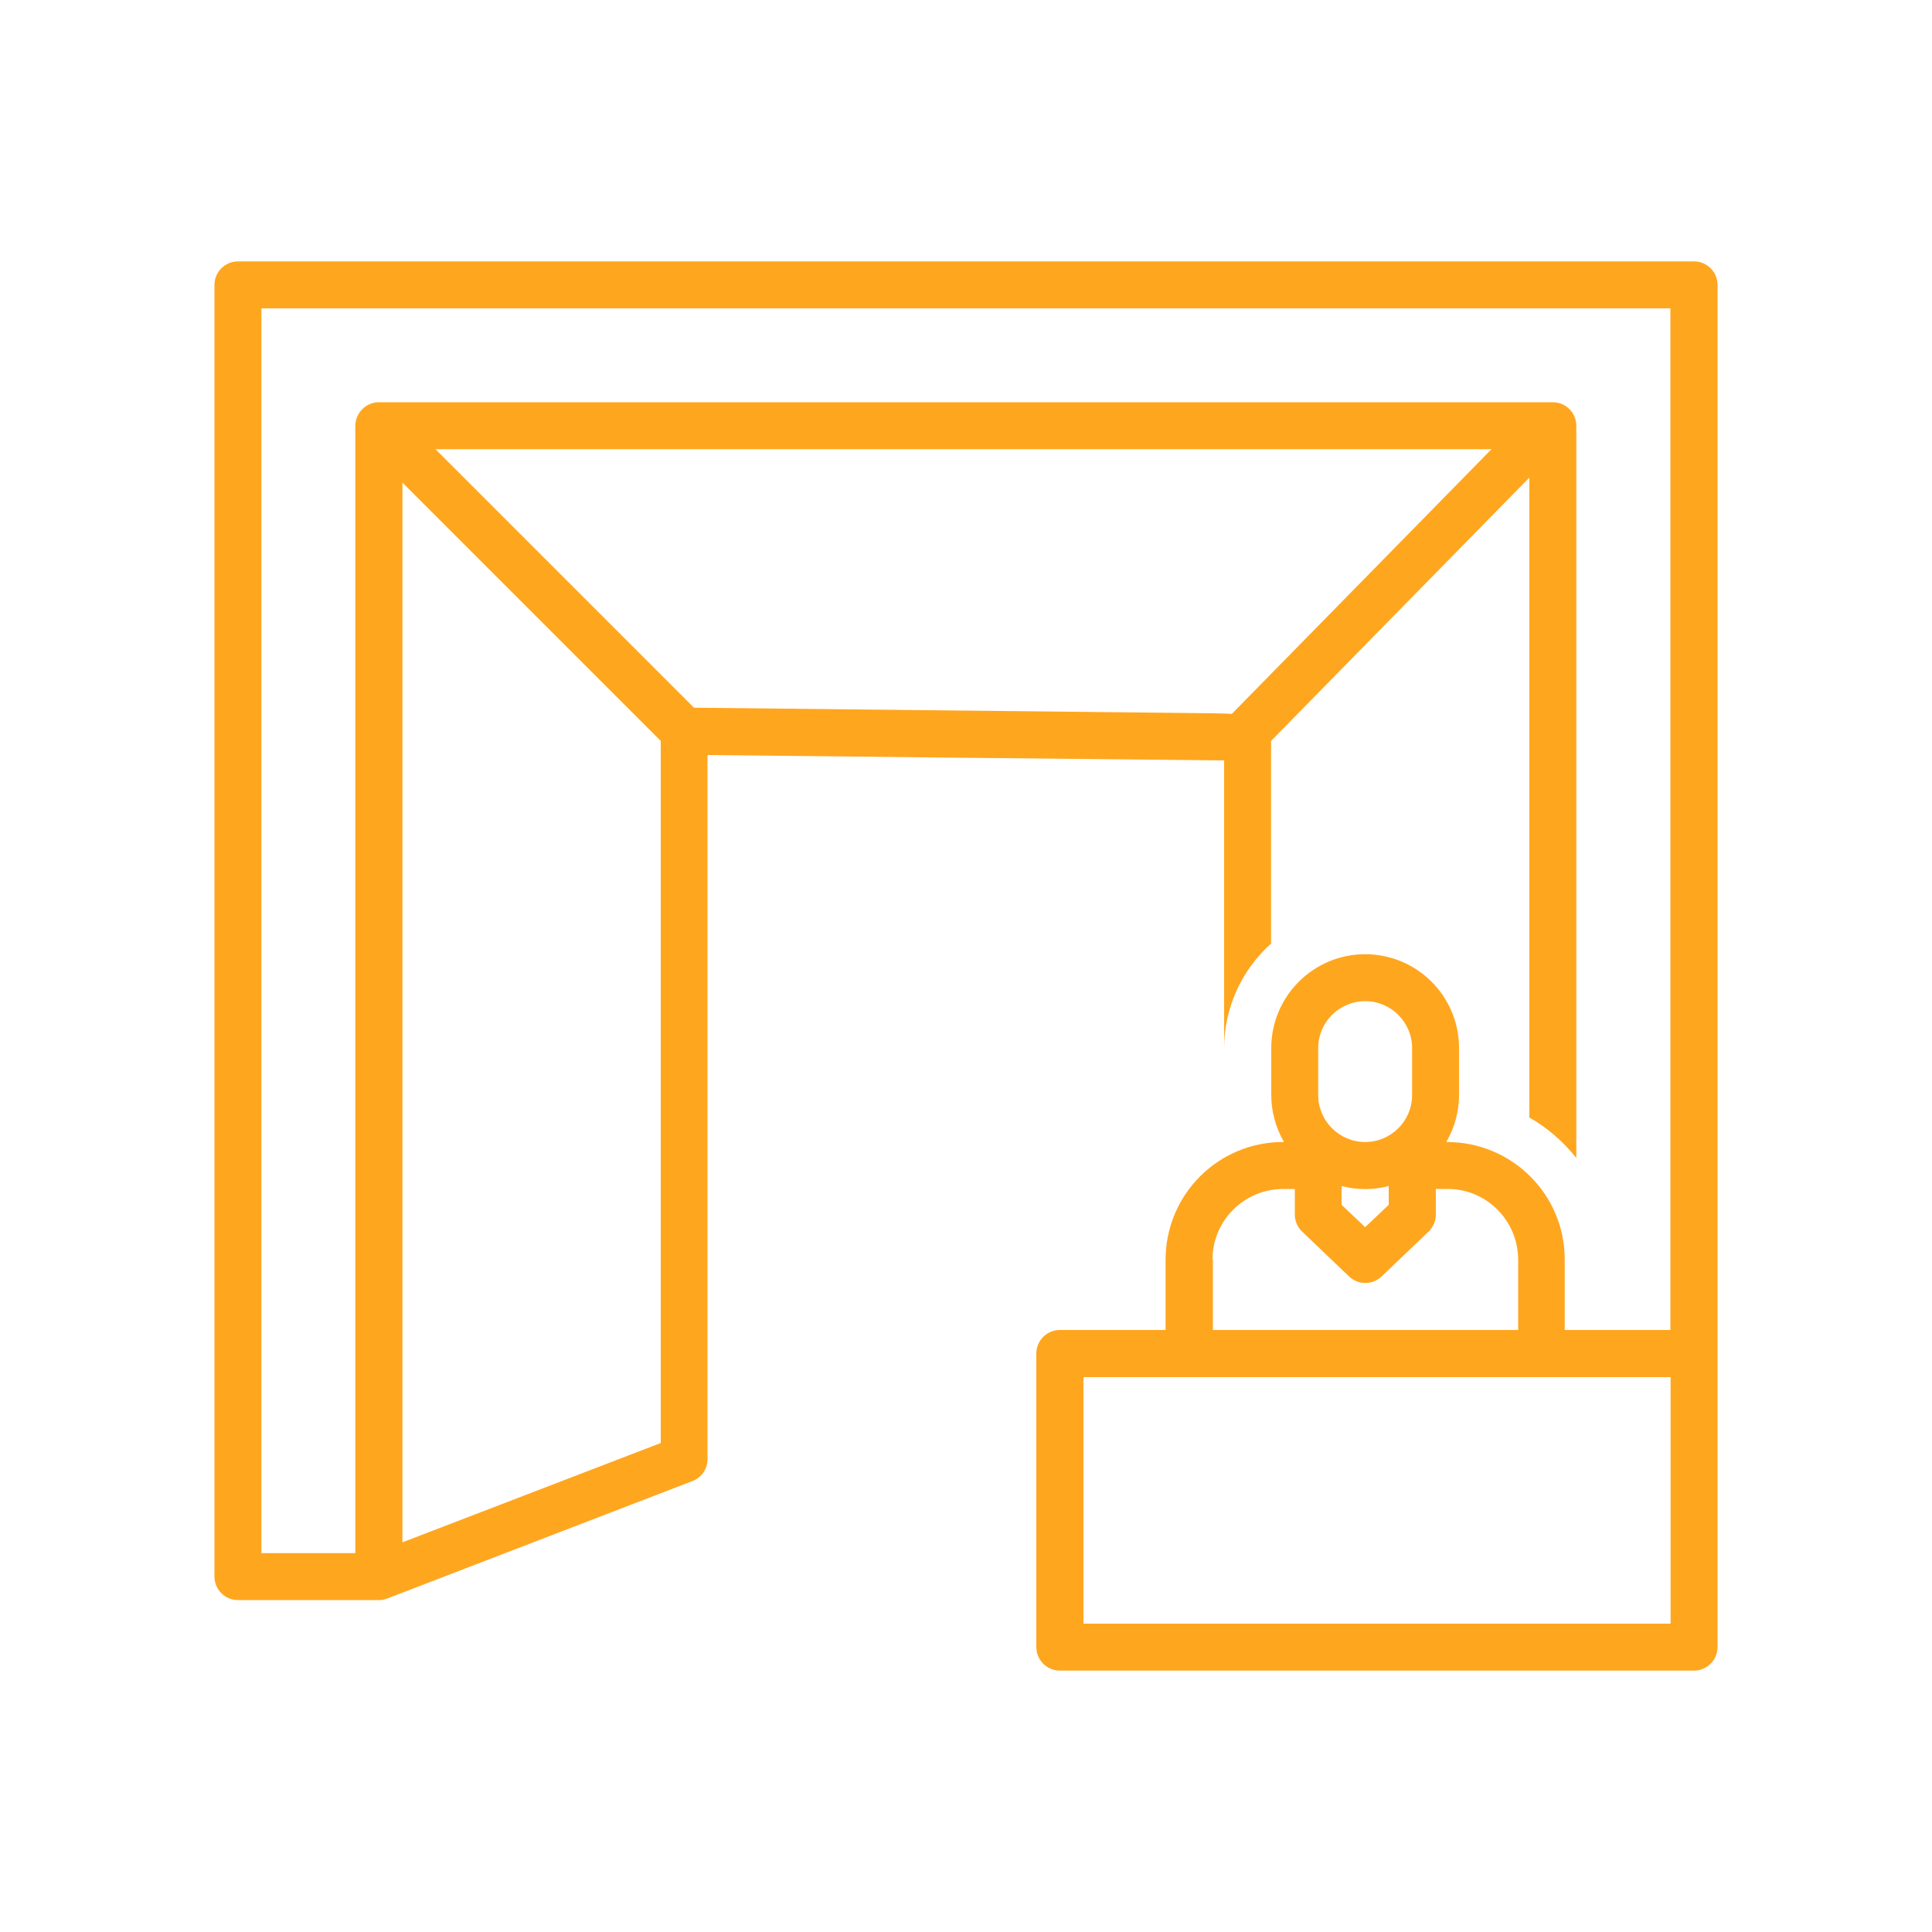
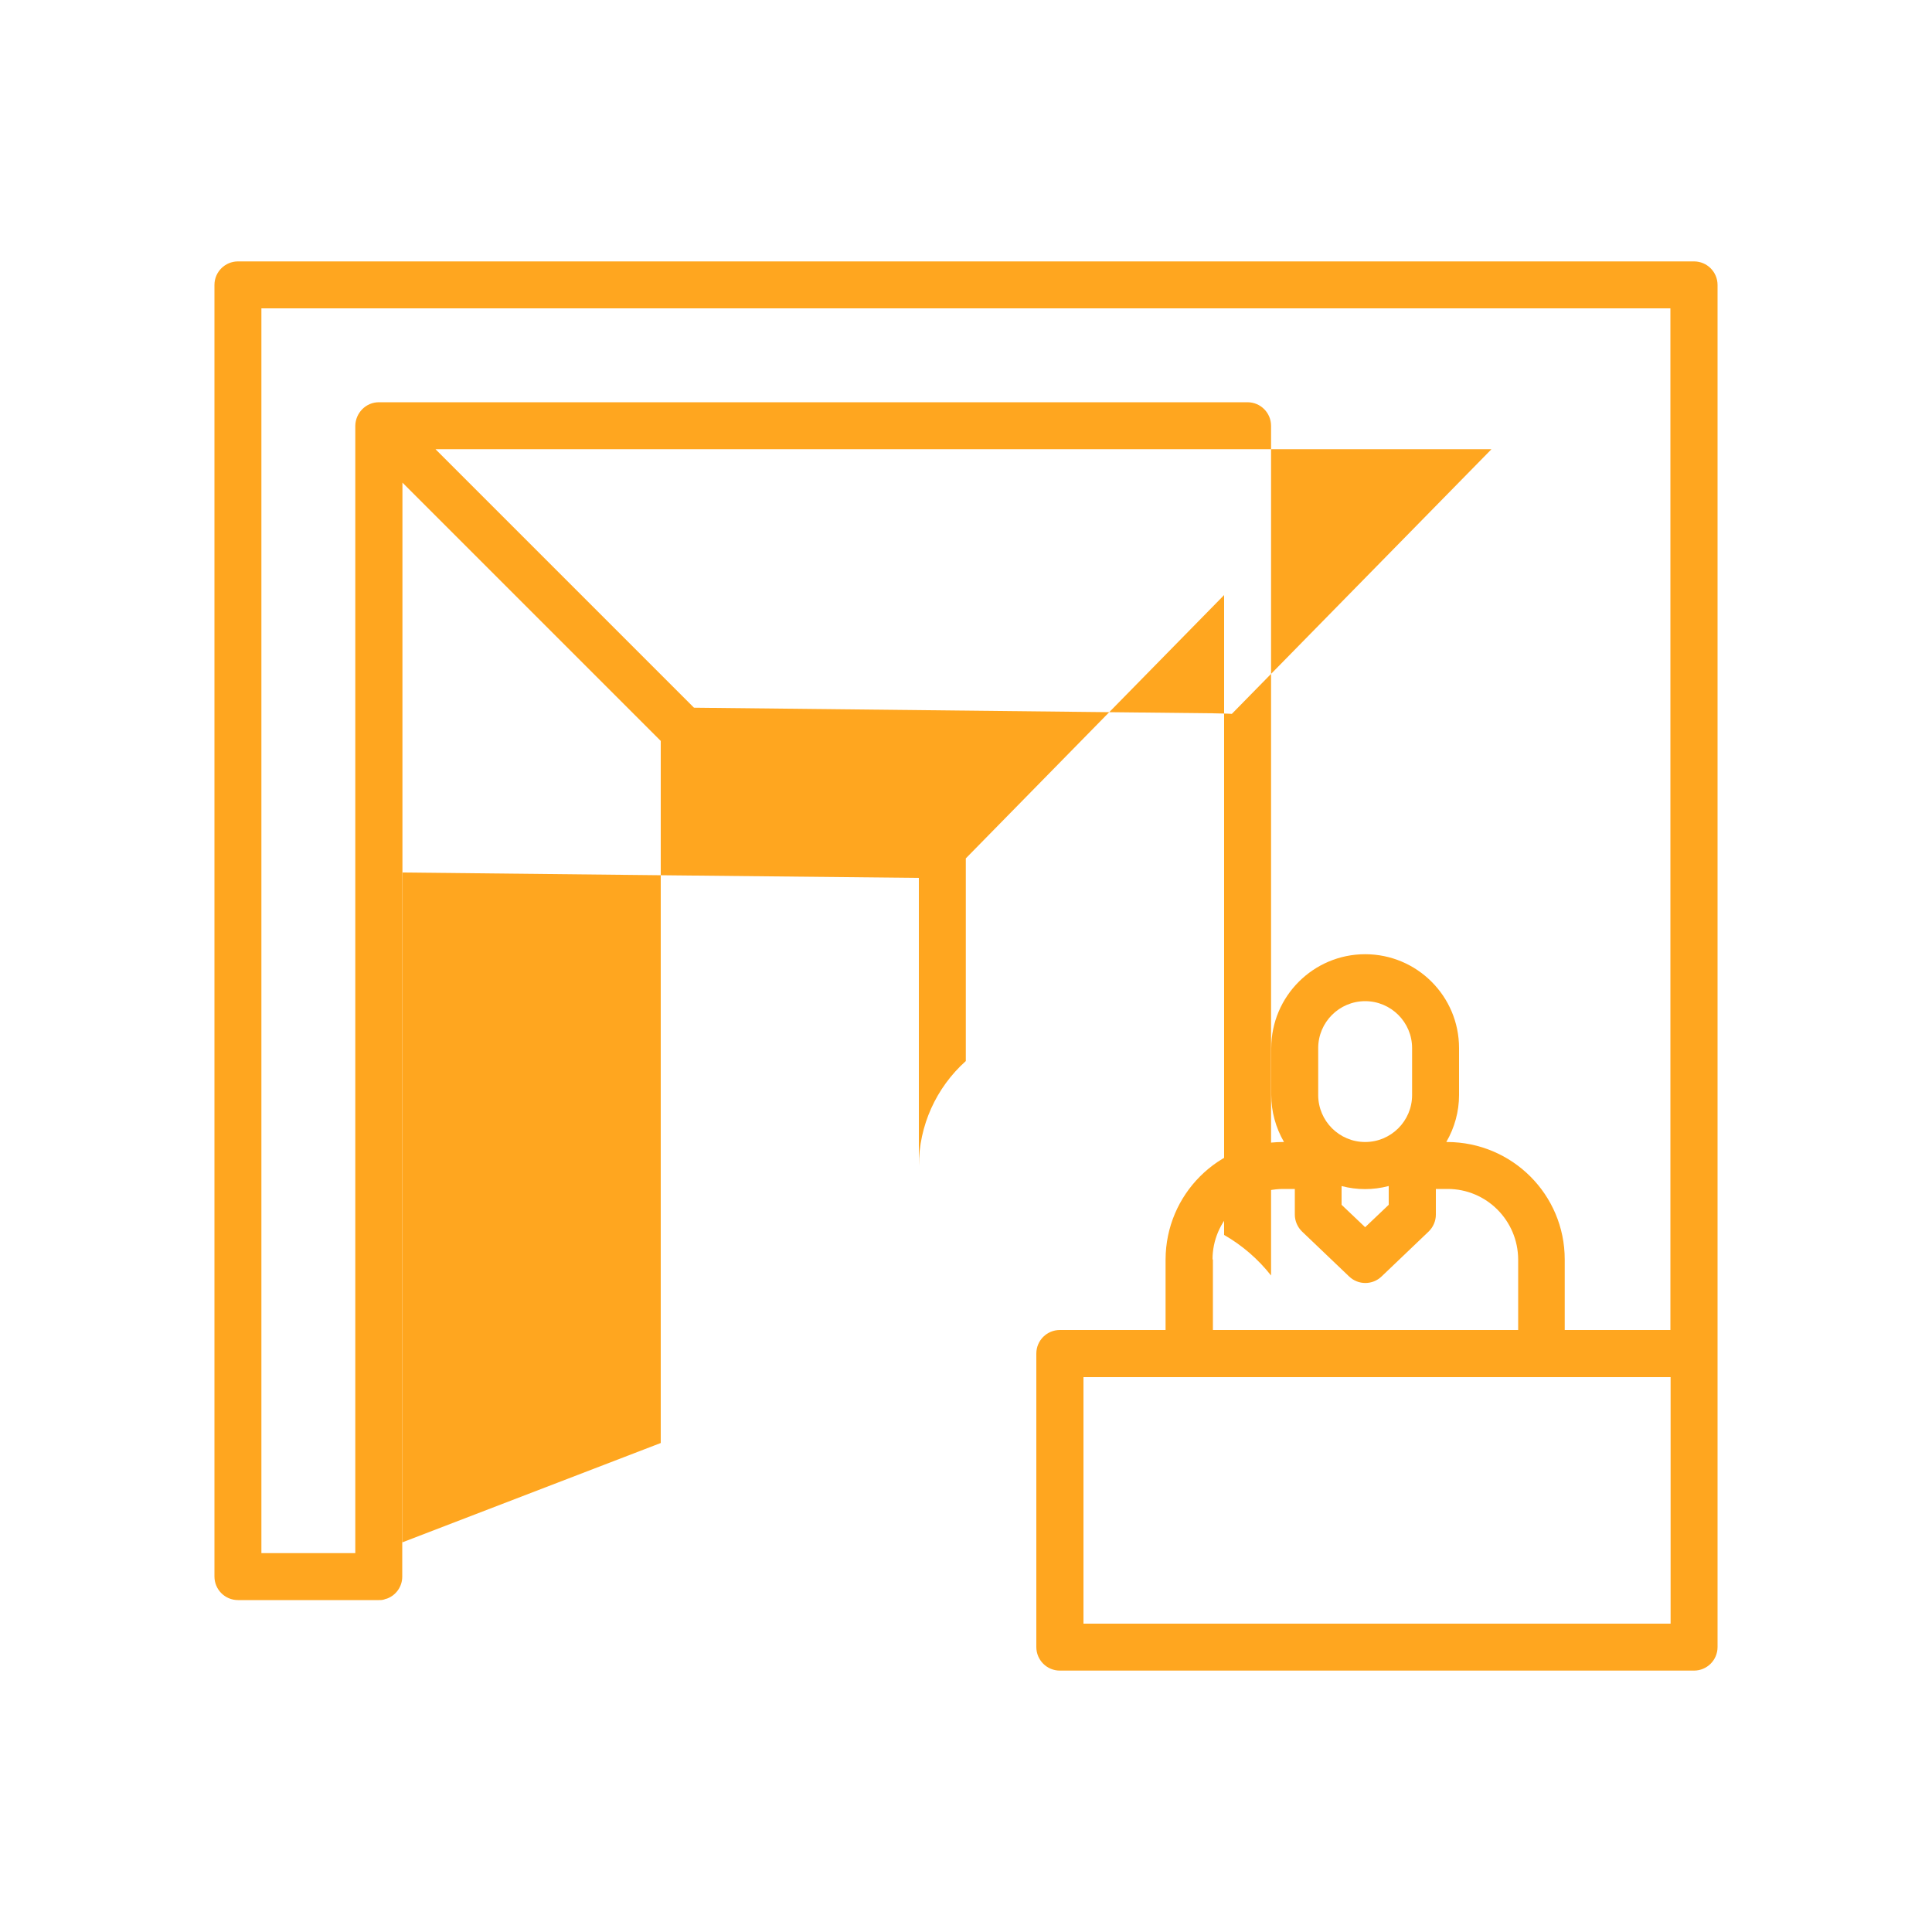
<svg xmlns="http://www.w3.org/2000/svg" id="Layer_1" viewBox="0 0 100 100">
  <defs>
    <style>
      .cls-1 {
        fill: #ffa61f;
      }
    </style>
  </defs>
-   <path class="cls-1" d="M87.68,13.53H12.32c-.67,0-1.22.54-1.22,1.22v66.85c0,.67.54,1.22,1.22,1.22h7.29c.08,0,.16,0,.23-.02.03,0,.06-.02.09-.03.04-.01.07-.02.11-.03l15.8-6.08c.47-.18.78-.63.78-1.13v-36.45c4.93.05,23.22.25,26.74.28v14.9c0-2.07.89-4.04,2.43-5.42v-10.49l13.37-13.63v33.12c.94.54,1.76,1.25,2.43,2.1V22.04c0-.67-.54-1.22-1.22-1.22H19.61c-.67,0-1.21.55-1.22,1.22v58.35h-4.86V15.96h72.93v52.88h-5.47v-3.65c0-3.36-2.72-6.07-6.08-6.08h-.05c.43-.74.66-1.58.66-2.43v-2.43c0-2.69-2.18-4.86-4.86-4.86s-4.86,2.18-4.86,4.86v2.43c0,.85.23,1.69.66,2.43h-.05c-3.36,0-6.07,2.72-6.08,6.08v3.65h-5.47c-.67,0-1.22.54-1.22,1.22v15.19c0,.67.54,1.22,1.22,1.22h32.82c.67,0,1.22-.54,1.22-1.22V14.75c0-.67-.54-1.22-1.22-1.22ZM77.19,23.26l-13.43,13.69c-.29-.02-.63-.02-1-.03l-26.84-.29-13.38-13.38h54.64ZM20.83,24.98l13.37,13.37v36.34l-13.37,5.14V24.98ZM68.23,54.25c0-1.34,1.09-2.43,2.43-2.43s2.43,1.09,2.43,2.43v2.43c0,1.34-1.09,2.43-2.43,2.43s-2.43-1.09-2.43-2.43v-2.43ZM71.88,61.39v.97l-1.22,1.16-1.22-1.16v-.97c.8.21,1.63.21,2.43,0h0ZM62.76,65.19c0-2.01,1.63-3.64,3.65-3.65h.61v1.33c0,.33.14.65.38.88l2.43,2.32c.47.45,1.21.45,1.68,0l2.43-2.32c.24-.23.38-.55.38-.88v-1.33h.61c2.01,0,3.64,1.63,3.65,3.65v3.65h-15.8v-3.65ZM86.47,84.04h-30.39v-12.76h30.39v12.76Z" />
+   <path class="cls-1" d="M87.68,13.53H12.32c-.67,0-1.22.54-1.22,1.22v66.85c0,.67.54,1.22,1.22,1.22h7.29c.08,0,.16,0,.23-.02.03,0,.06-.02.09-.03.04-.01.07-.02.11-.03c.47-.18.78-.63.78-1.13v-36.45c4.93.05,23.22.25,26.74.28v14.9c0-2.07.89-4.04,2.43-5.42v-10.49l13.37-13.63v33.12c.94.54,1.76,1.25,2.43,2.1V22.04c0-.67-.54-1.22-1.22-1.22H19.61c-.67,0-1.21.55-1.22,1.22v58.35h-4.86V15.96h72.93v52.88h-5.47v-3.65c0-3.36-2.72-6.07-6.08-6.08h-.05c.43-.74.66-1.58.66-2.43v-2.43c0-2.69-2.18-4.86-4.86-4.86s-4.86,2.18-4.86,4.86v2.43c0,.85.23,1.69.66,2.43h-.05c-3.36,0-6.07,2.72-6.08,6.08v3.65h-5.47c-.67,0-1.22.54-1.22,1.22v15.19c0,.67.54,1.22,1.22,1.22h32.82c.67,0,1.22-.54,1.22-1.22V14.75c0-.67-.54-1.22-1.22-1.22ZM77.19,23.26l-13.43,13.69c-.29-.02-.63-.02-1-.03l-26.84-.29-13.38-13.38h54.64ZM20.83,24.98l13.37,13.37v36.34l-13.37,5.14V24.98ZM68.23,54.25c0-1.34,1.09-2.43,2.43-2.43s2.43,1.09,2.43,2.43v2.43c0,1.34-1.09,2.43-2.43,2.43s-2.43-1.09-2.43-2.43v-2.43ZM71.88,61.39v.97l-1.22,1.16-1.22-1.16v-.97c.8.21,1.63.21,2.43,0h0ZM62.76,65.19c0-2.01,1.63-3.64,3.65-3.65h.61v1.33c0,.33.14.65.38.88l2.43,2.32c.47.45,1.21.45,1.68,0l2.43-2.32c.24-.23.38-.55.38-.88v-1.33h.61c2.01,0,3.64,1.63,3.65,3.65v3.65h-15.8v-3.65ZM86.47,84.04h-30.39v-12.76h30.39v12.76Z" />
</svg>